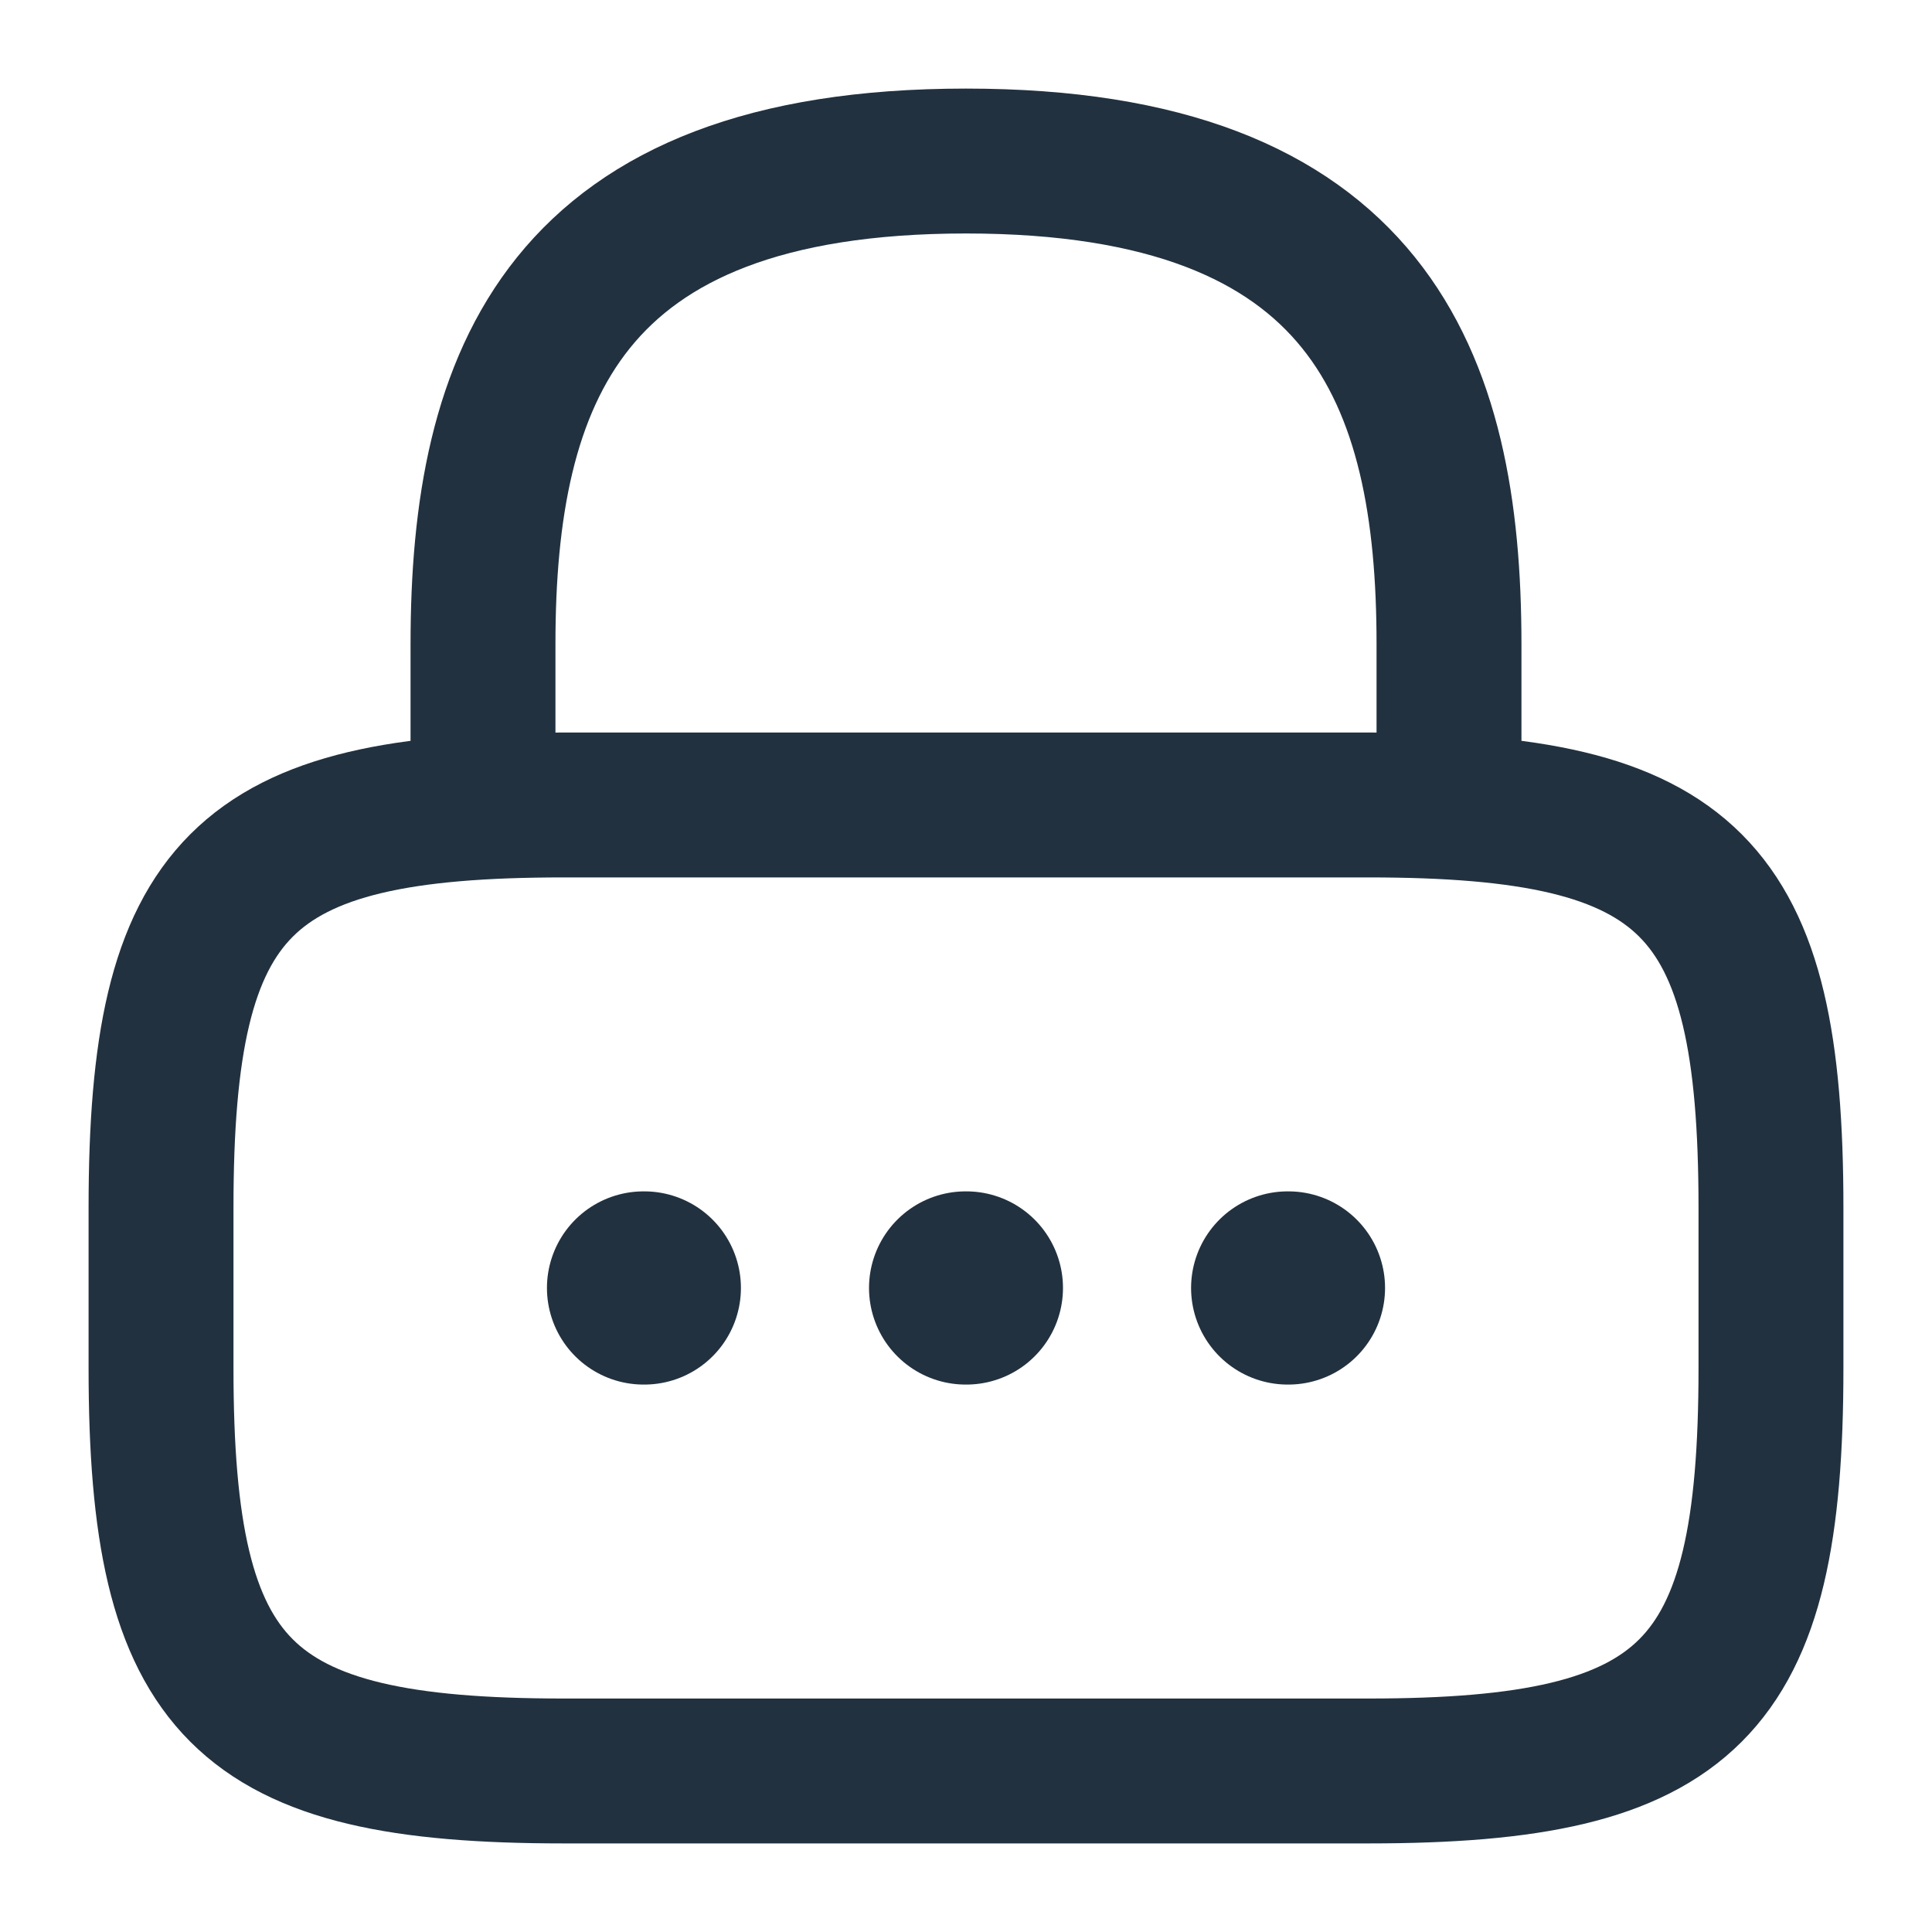
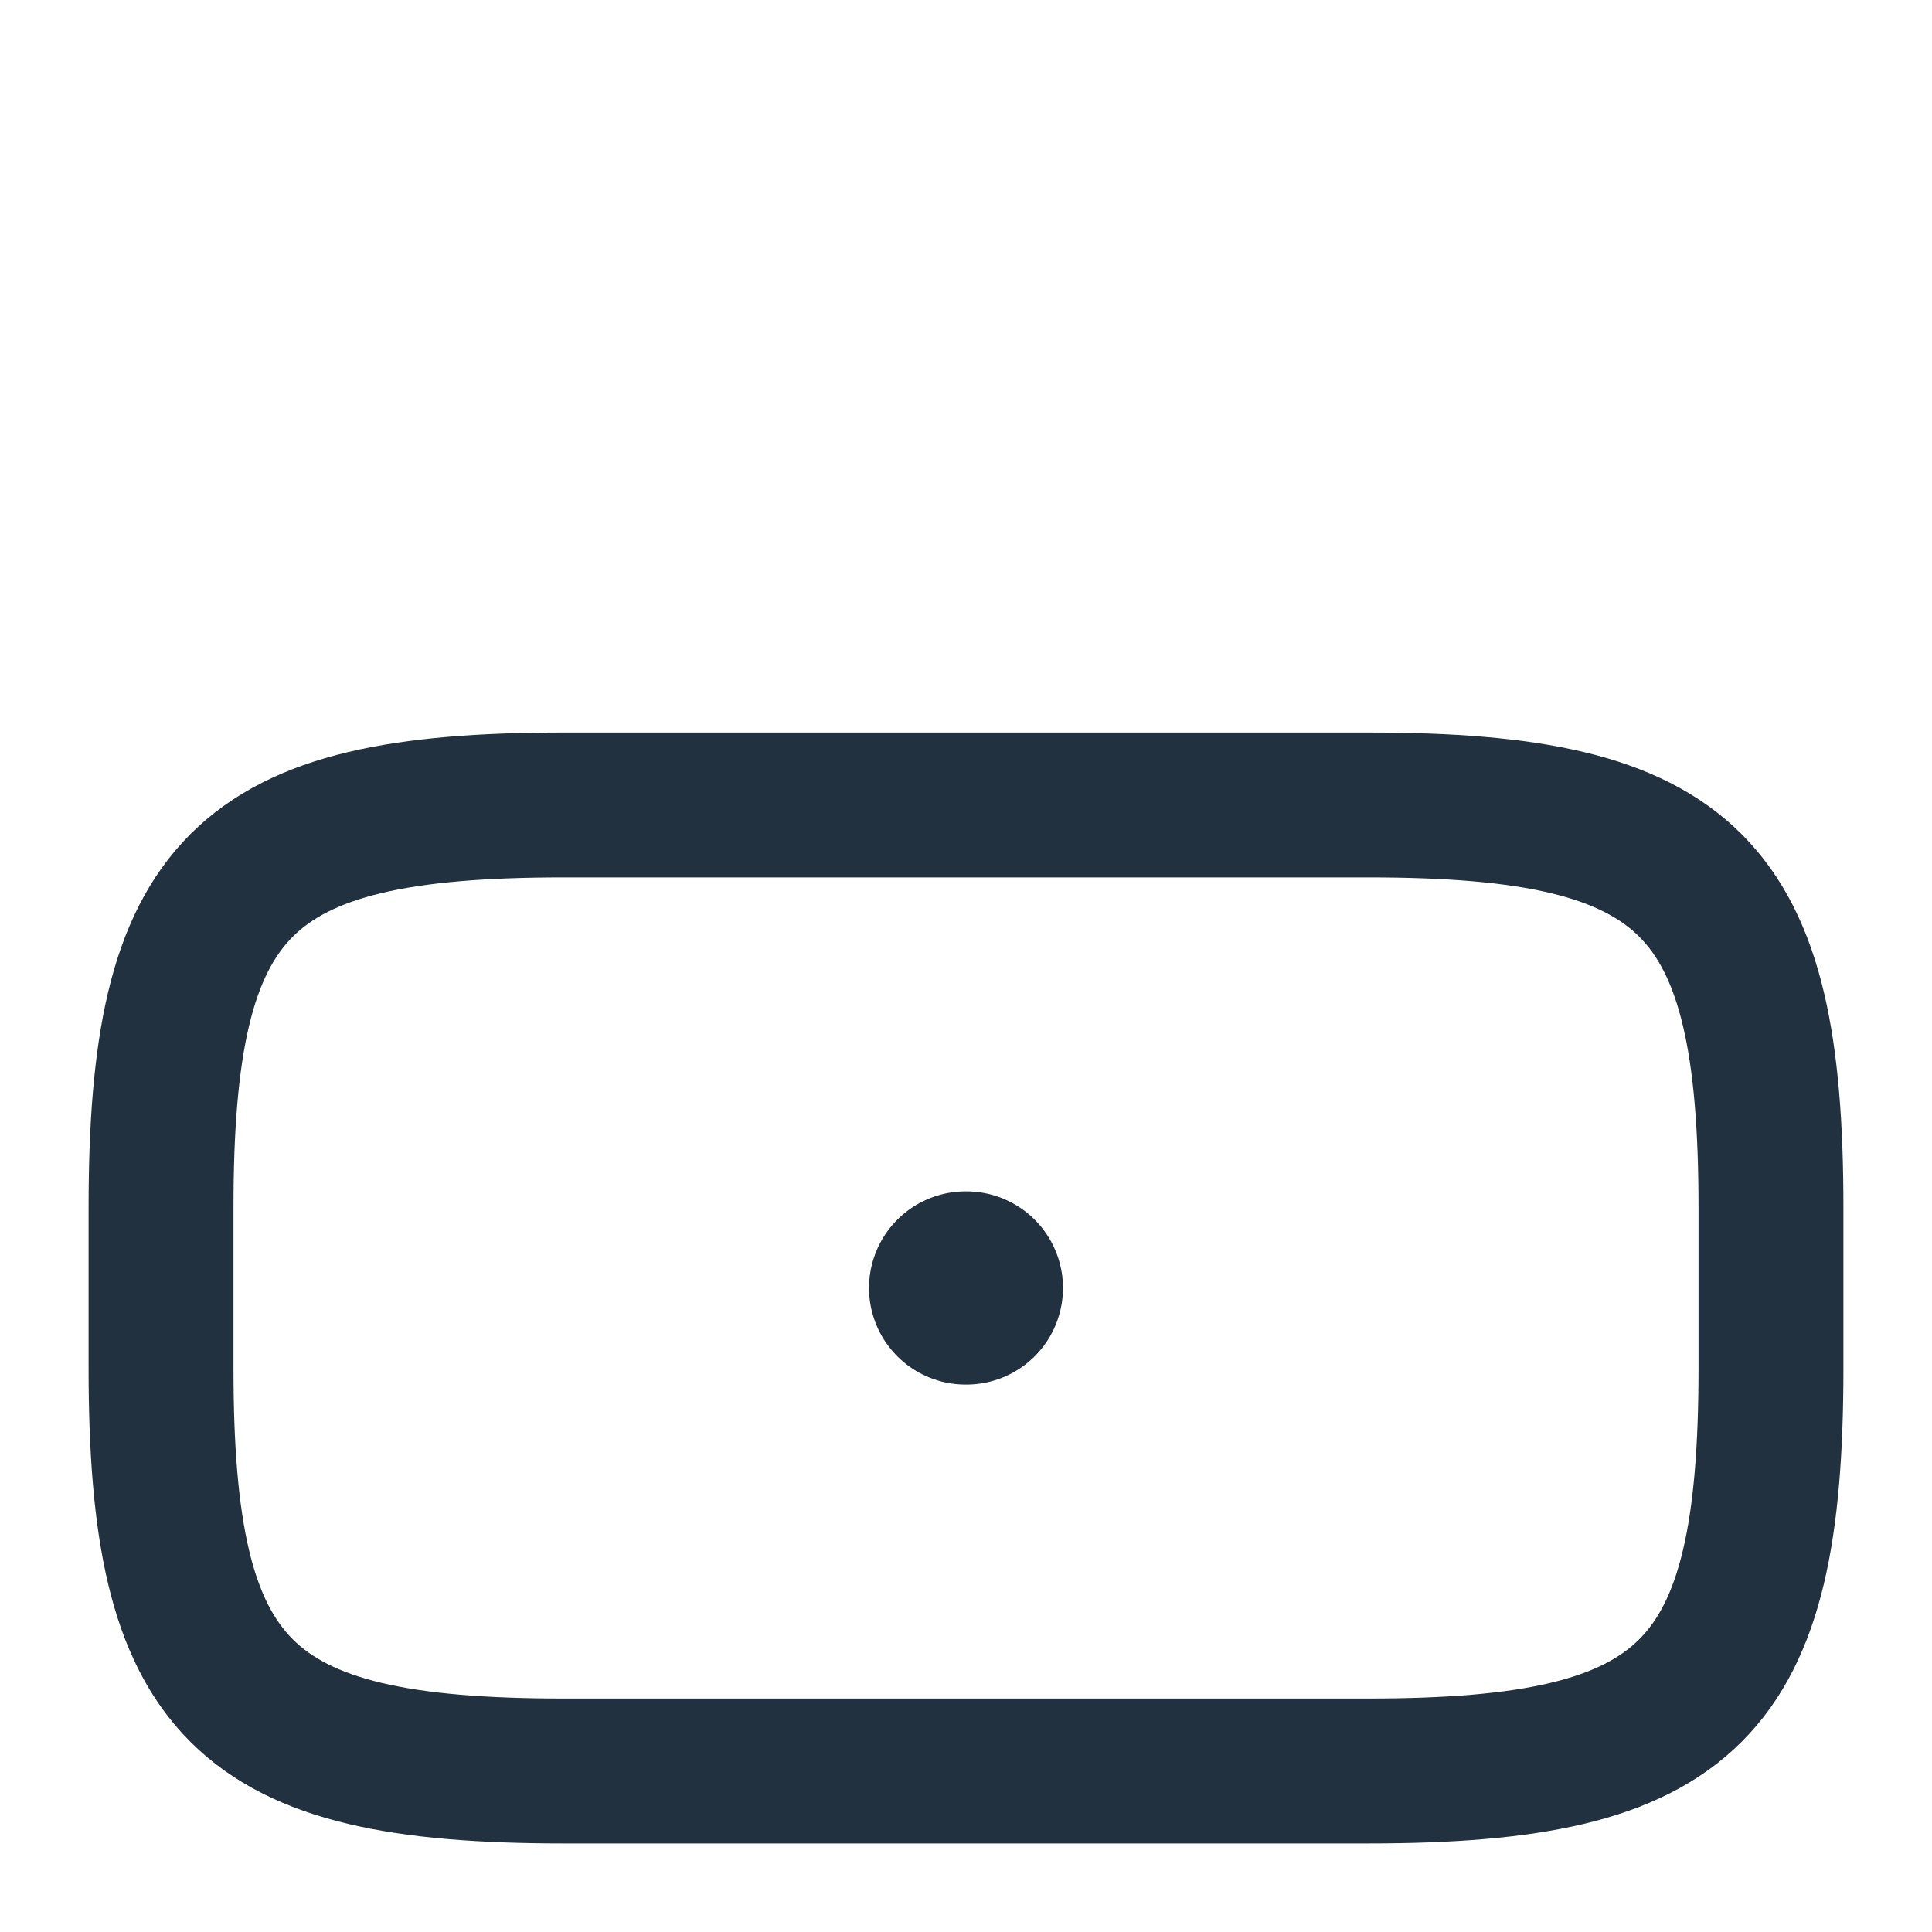
<svg xmlns="http://www.w3.org/2000/svg" width="20" height="20" viewBox="0 0 20 20" fill="none">
-   <path d="M5 8.333V6.667C5 3.908 5.833 1.667 10 1.667C14.167 1.667 15 3.908 15 6.667V8.333" stroke="#22313F" stroke-width="1.5" stroke-linecap="round" stroke-linejoin="round" />
  <path d="M14.167 18.333H5.833C2.5 18.333 1.667 17.5 1.667 14.167V12.5C1.667 9.167 2.5 8.333 5.833 8.333H14.167C17.5 8.333 18.333 9.167 18.333 12.5V14.167C18.333 17.5 17.5 18.333 14.167 18.333Z" stroke="#22313F" stroke-width="1.5" stroke-linecap="round" stroke-linejoin="round" />
-   <path d="M13.33 13.333H13.338" stroke="#22313F" stroke-width="2" stroke-linecap="round" stroke-linejoin="round" />
  <path d="M9.996 13.333H10.004" stroke="#22313F" stroke-width="2" stroke-linecap="round" stroke-linejoin="round" />
-   <path d="M6.662 13.333H6.67" stroke="#22313F" stroke-width="2" stroke-linecap="round" stroke-linejoin="round" />
</svg>